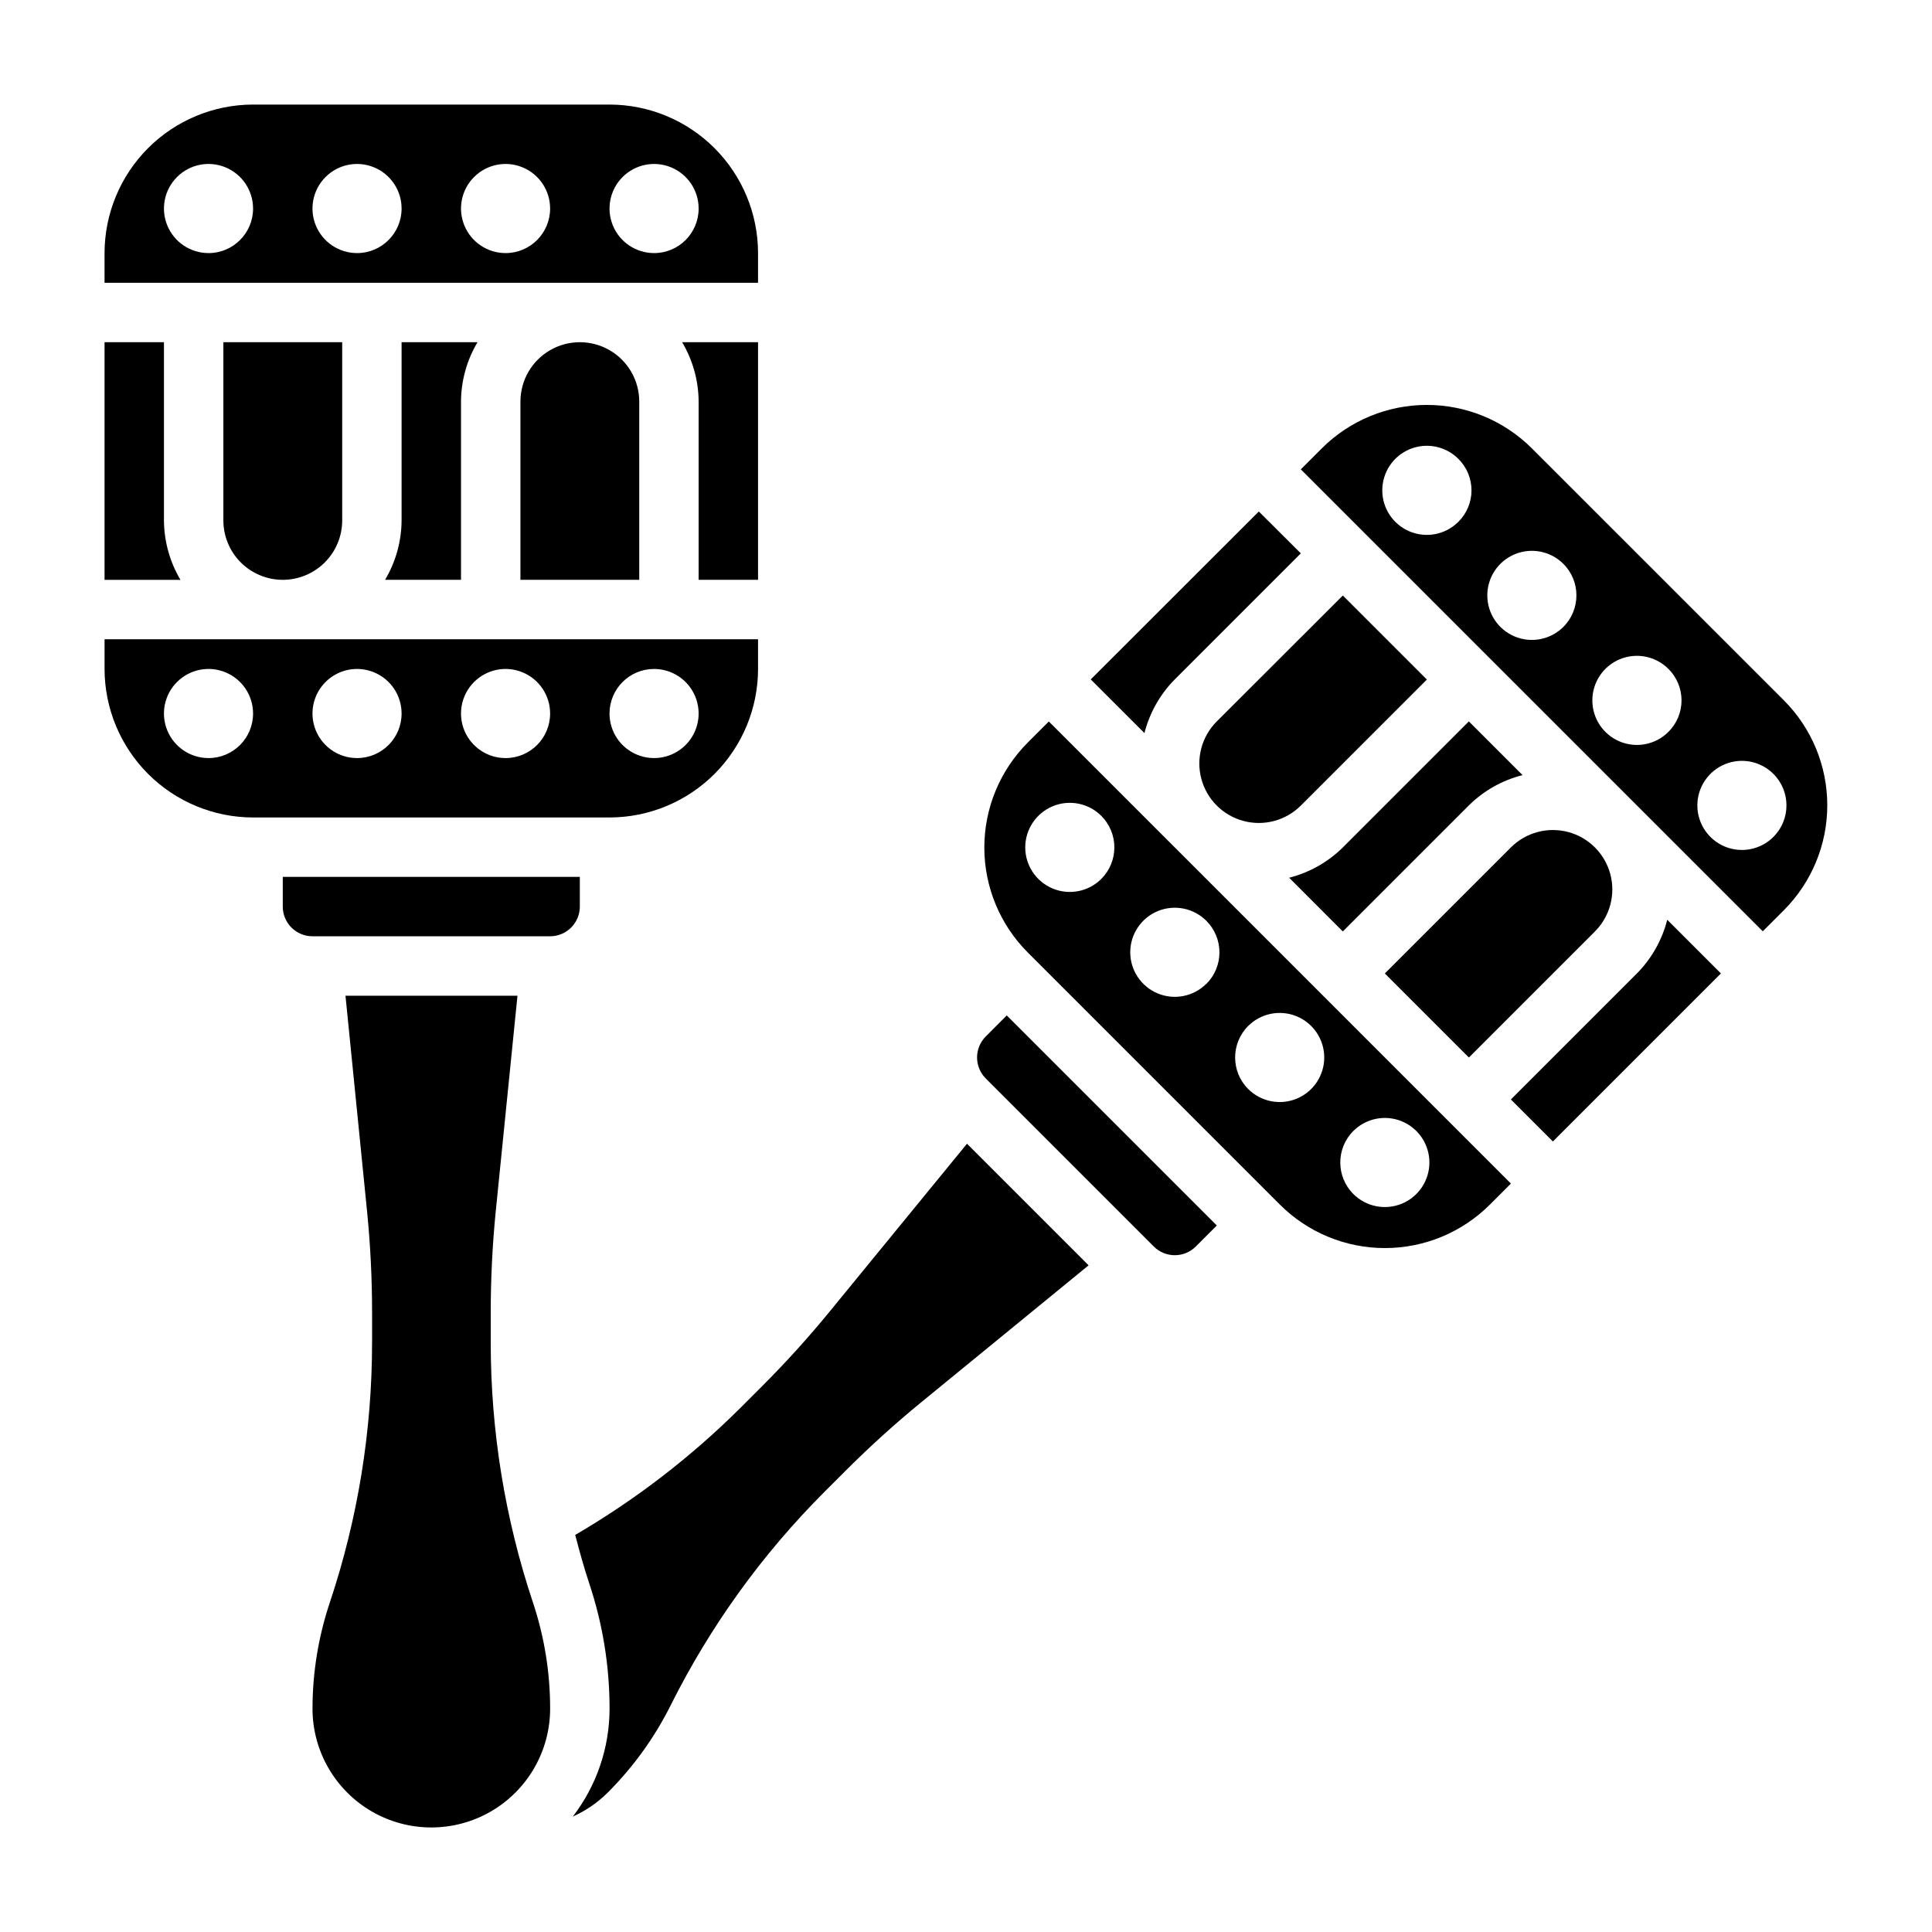
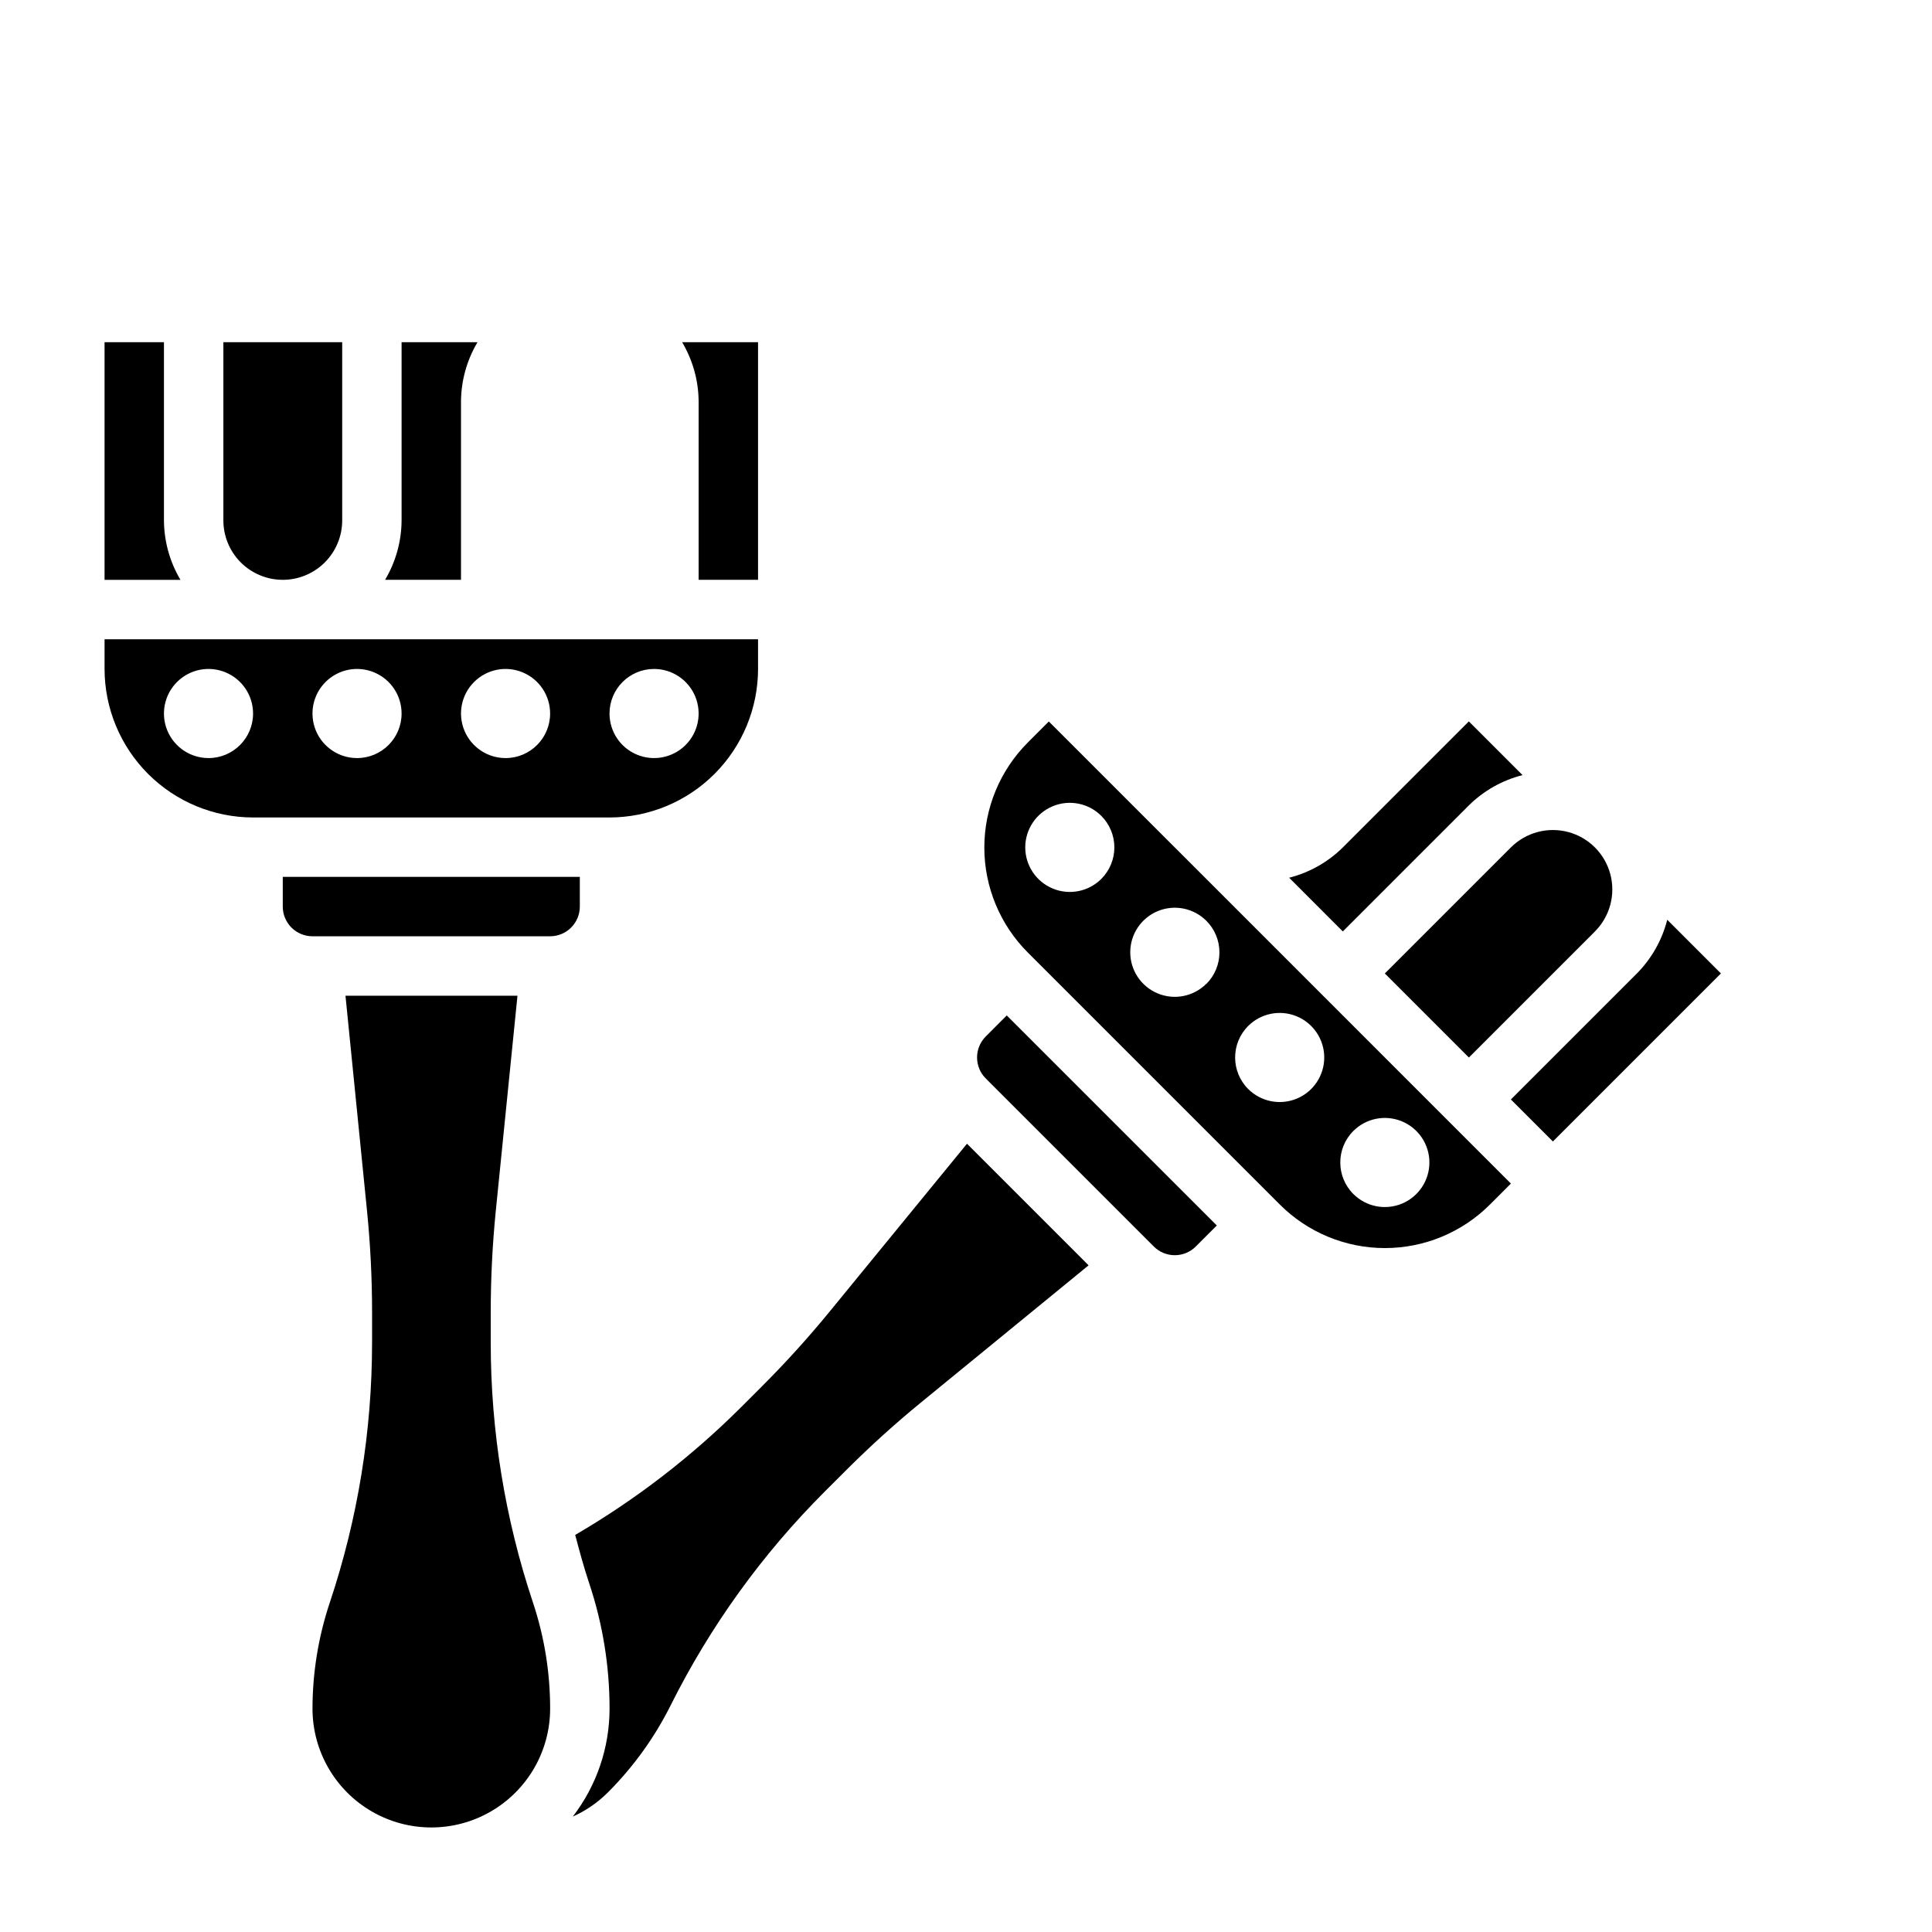
<svg xmlns="http://www.w3.org/2000/svg" fill="#000000" width="800px" height="800px" version="1.1" viewBox="144 144 512 512">
  <g>
    <path d="m344.89 321.28v-7.871h-173.18v7.871c0.012 10.438 4.164 20.441 11.539 27.82 7.379 7.379 17.387 11.527 27.82 11.539h94.465c10.434-0.012 20.438-4.16 27.816-11.539 7.379-7.379 11.531-17.383 11.543-27.82zm-27.551 0c4.773 0 9.078 2.879 10.906 7.289 1.828 4.414 0.82 9.492-2.559 12.871-3.375 3.375-8.457 4.387-12.867 2.559-4.414-1.828-7.289-6.133-7.289-10.91 0-6.519 5.285-11.809 11.809-11.809zm-118.08 23.617c-4.777 0-9.082-2.879-10.91-7.289-1.828-4.414-0.816-9.492 2.562-12.867 3.375-3.379 8.453-4.391 12.867-2.562 4.41 1.828 7.289 6.133 7.289 10.91 0 6.523-5.285 11.809-11.809 11.809zm39.359 0c-4.773 0-9.082-2.879-10.91-7.289-1.824-4.414-0.816-9.492 2.562-12.867 3.375-3.379 8.453-4.391 12.867-2.562s7.289 6.133 7.289 10.91c0 6.523-5.285 11.809-11.809 11.809zm39.359 0c-4.773 0-9.078-2.879-10.906-7.289-1.828-4.414-0.82-9.492 2.559-12.867 3.375-3.379 8.457-4.391 12.867-2.562 4.414 1.828 7.289 6.133 7.289 10.91 0 6.523-5.285 11.809-11.809 11.809z" />
    <path d="m363.88 491.56c-5.606 6.856-11.629 13.508-17.895 19.773l-5.731 5.731c-13.113 13.055-27.836 24.383-43.816 33.707 1.125 4.312 2.305 8.613 3.715 12.855 3.57 10.695 5.391 21.898 5.387 33.176-0.004 10.352-3.43 20.41-9.746 28.613 3.441-1.543 6.574-3.695 9.25-6.352 6.781-6.769 12.422-14.594 16.703-23.168 10.461-20.922 24.227-40.023 40.77-56.562l5.731-5.723c6.297-6.297 12.918-12.289 19.773-17.902l44.469-36.383-32.227-32.227z" />
    <path d="m405.24 418.67c-1.48 1.477-2.309 3.481-2.309 5.57 0 2.086 0.828 4.09 2.309 5.566l44.523 44.523v0.004c1.477 1.477 3.481 2.309 5.57 2.309 2.09 0 4.094-0.832 5.57-2.309l5.566-5.566-55.672-55.664z" />
    <path d="m274.05 499.79v-8.109c0-8.855 0.449-17.812 1.324-26.633l5.762-57.172h-45.578l5.723 57.176c0.875 8.816 1.324 17.773 1.324 26.633v8.109l-0.004-0.004c0.004 23.391-3.766 46.633-11.172 68.824-3.047 9.086-4.606 18.605-4.613 28.191 0 11.246 6.004 21.645 15.746 27.27 9.742 5.625 21.746 5.625 31.488 0s15.742-16.023 15.742-27.27c0.008-9.582-1.539-19.102-4.574-28.191-7.402-22.191-11.172-45.434-11.168-68.824z" />
    <path d="m297.66 376.38h-78.723v7.871c0 2.09 0.828 4.09 2.305 5.566 1.477 1.477 3.481 2.305 5.566 2.305h62.977c2.09 0 4.09-0.828 5.566-2.305 1.477-1.477 2.309-3.477 2.309-5.566z" />
-     <path d="m344.89 211.07c-0.012-10.434-4.164-20.441-11.543-27.82-7.379-7.375-17.383-11.527-27.816-11.539h-94.465c-10.434 0.012-20.441 4.164-27.82 11.539-7.375 7.379-11.527 17.387-11.539 27.82v7.871h173.18zm-145.63 0c-4.777 0-9.082-2.879-10.91-7.289-1.828-4.414-0.816-9.492 2.562-12.867 3.375-3.379 8.453-4.391 12.867-2.562 4.41 1.828 7.289 6.133 7.289 10.91 0 6.523-5.285 11.809-11.809 11.809zm39.359 0c-4.773 0-9.082-2.879-10.91-7.289-1.824-4.414-0.816-9.492 2.562-12.867 3.375-3.379 8.453-4.391 12.867-2.562 4.414 1.828 7.289 6.133 7.289 10.91 0 6.523-5.285 11.809-11.809 11.809zm39.359 0c-4.773 0-9.078-2.879-10.906-7.289-1.828-4.414-0.82-9.492 2.559-12.867 3.375-3.379 8.457-4.391 12.867-2.562 4.414 1.828 7.289 6.133 7.289 10.91 0 6.523-5.285 11.809-11.809 11.809zm39.359 0h0.004c-4.777 0-9.082-2.879-10.91-7.289-1.828-4.414-0.816-9.492 2.559-12.867 3.379-3.379 8.457-4.391 12.867-2.562 4.414 1.828 7.289 6.133 7.289 10.91 0 6.523-5.285 11.809-11.805 11.809z" />
    <path d="m187.45 281.92v-47.23h-15.742v62.977h20.121c-2.836-4.766-4.344-10.203-4.379-15.746z" />
    <path d="m218.94 297.66c4.176 0 8.18-1.66 11.133-4.613s4.613-6.957 4.613-11.133v-47.23h-31.488v47.23c0 4.176 1.656 8.18 4.609 11.133s6.957 4.613 11.133 4.613z" />
    <path d="m246.05 297.66h20.121v-47.234c0.031-5.543 1.543-10.977 4.375-15.742h-20.121v47.23c-0.031 5.543-1.543 10.98-4.375 15.746z" />
    <path d="m344.89 297.66v-62.977h-20.121c2.832 4.766 4.344 10.199 4.375 15.742v47.23z" />
-     <path d="m281.92 250.43v47.23h31.488v-47.23c0-5.625-3-10.82-7.871-13.633s-10.875-2.812-15.746 0c-4.871 2.812-7.871 8.008-7.871 13.633z" />
    <path d="m455.33 368.58-33.379-33.379-5.566 5.566c-7.379 7.383-11.527 17.395-11.527 27.832s4.148 20.449 11.527 27.832l66.793 66.793h0.004c7.379 7.383 17.391 11.527 27.832 11.527 10.438 0 20.449-4.144 27.828-11.527l5.566-5.566-89.055-89.062zm-19.469 8.336c-3.375 3.379-8.457 4.387-12.867 2.562-4.414-1.828-7.293-6.137-7.293-10.91 0-4.777 2.879-9.082 7.293-10.91 4.41-1.828 9.492-0.816 12.867 2.562 2.215 2.215 3.457 5.219 3.457 8.352 0 3.133-1.246 6.137-3.465 8.352zm66.785 66.809c3.379-3.375 8.457-4.387 12.871-2.559 4.41 1.824 7.289 6.133 7.289 10.906 0 4.777-2.879 9.082-7.289 10.91-4.414 1.828-9.492 0.816-12.871-2.559-4.609-4.613-4.609-12.086 0-16.699zm-27.867-27.828c3.379-3.375 8.457-4.387 12.871-2.559 4.41 1.828 7.289 6.133 7.289 10.91 0 4.773-2.879 9.082-7.289 10.906-4.414 1.828-9.492 0.816-12.871-2.559-4.609-4.613-4.609-12.086 0-16.699zm-11.098-11.176c-3.379 3.371-8.457 4.379-12.867 2.551-4.41-1.828-7.285-6.133-7.285-10.906 0-4.777 2.875-9.082 7.285-10.91s9.488-0.82 12.867 2.551c2.231 2.219 3.484 5.238 3.484 8.383 0 3.148-1.258 6.164-3.492 8.379z" />
    <path d="m499.86 368.58c-3.941 3.894-8.852 6.668-14.227 8.027l14.227 14.234 33.402-33.402c3.941-3.894 8.855-6.668 14.23-8.027l-14.234-14.234z" />
    <path d="m577.8 401.97-33.402 33.402 11.133 11.133 44.531-44.531-14.227-14.227c-1.363 5.371-4.137 10.281-8.035 14.223z" />
-     <path d="m616.76 329.61-66.801-66.793c-7.387-7.371-17.398-11.508-27.832-11.508s-20.445 4.137-27.832 11.508l-5.566 5.566 89.043 89.039 33.379 33.379 5.574-5.566h-0.004c7.383-7.383 11.527-17.391 11.527-27.832 0-10.438-4.144-20.449-11.527-27.832zm-86.285-47.316c-3.375 3.375-8.457 4.387-12.867 2.559-4.414-1.824-7.289-6.133-7.289-10.906 0-4.777 2.875-9.082 7.289-10.91 4.41-1.828 9.492-0.816 12.867 2.559 2.231 2.207 3.488 5.215 3.488 8.352s-1.258 6.141-3.488 8.348zm27.836 27.836c-3.375 3.375-8.457 4.387-12.867 2.559-4.414-1.824-7.293-6.133-7.293-10.906 0-4.777 2.879-9.086 7.293-10.91 4.41-1.828 9.492-0.816 12.867 2.559 4.609 4.613 4.609 12.086 0 16.699zm27.828 27.836c-3.379 3.371-8.457 4.379-12.867 2.551-4.41-1.828-7.285-6.133-7.285-10.91 0-4.773 2.875-9.078 7.285-10.906 4.41-1.828 9.488-0.82 12.867 2.551 2.231 2.211 3.484 5.219 3.484 8.355 0 3.141-1.254 6.148-3.484 8.359zm27.836 27.828v-0.004c-3.379 3.379-8.457 4.391-12.871 2.562-4.41-1.828-7.289-6.133-7.289-10.91 0-4.773 2.879-9.082 7.289-10.91 4.414-1.824 9.492-0.816 12.871 2.562 4.609 4.613 4.609 12.086 0 16.695z" />
-     <path d="m455.33 324.05 33.402-33.402-11.133-11.094-44.539 44.496 14.234 14.227-0.004-0.004c1.363-5.371 4.141-10.281 8.039-14.223z" />
    <path d="m533.27 424.25 33.402-33.402h-0.004c3.981-3.981 5.531-9.777 4.078-15.211-1.457-5.434-5.703-9.68-11.137-11.137-5.434-1.453-11.23 0.098-15.211 4.078l-33.402 33.398z" />
-     <path d="m466.46 335.18c-3.984 3.981-5.543 9.781-4.09 15.223 1.449 5.438 5.695 9.691 11.133 11.152 5.438 1.465 11.242-0.086 15.227-4.066l33.402-33.402-22.27-22.27z" />
  </g>
</svg>